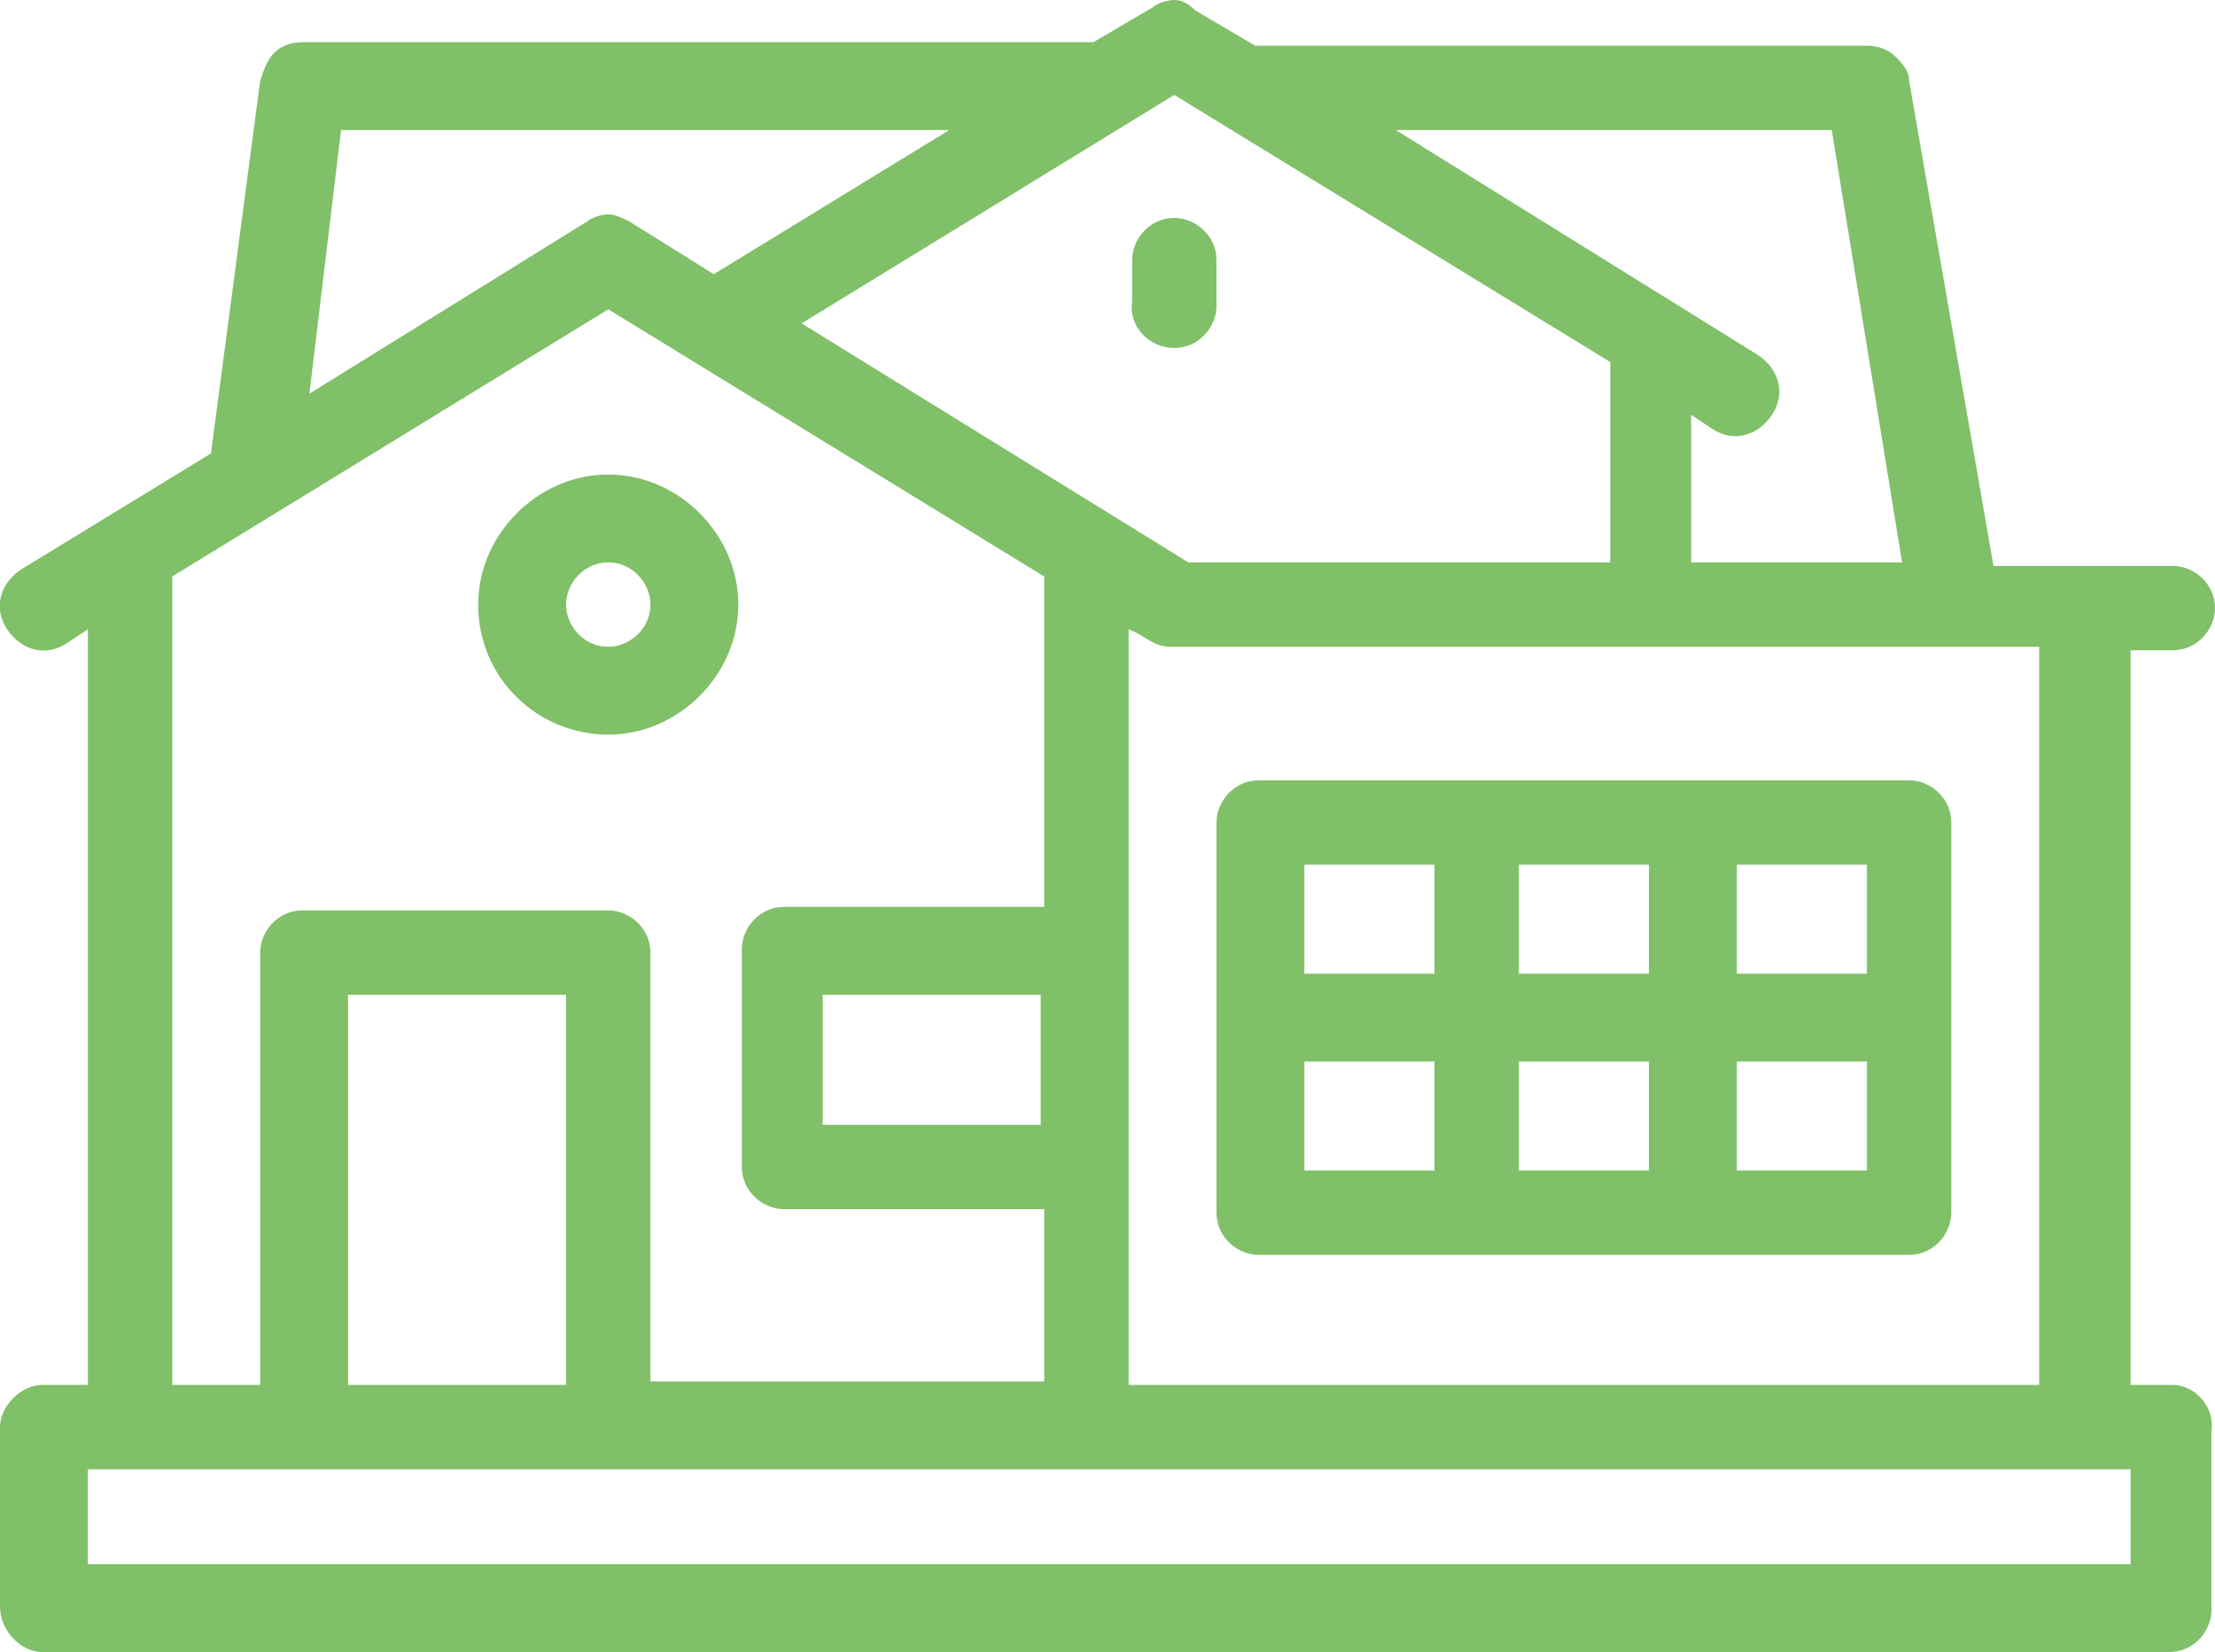
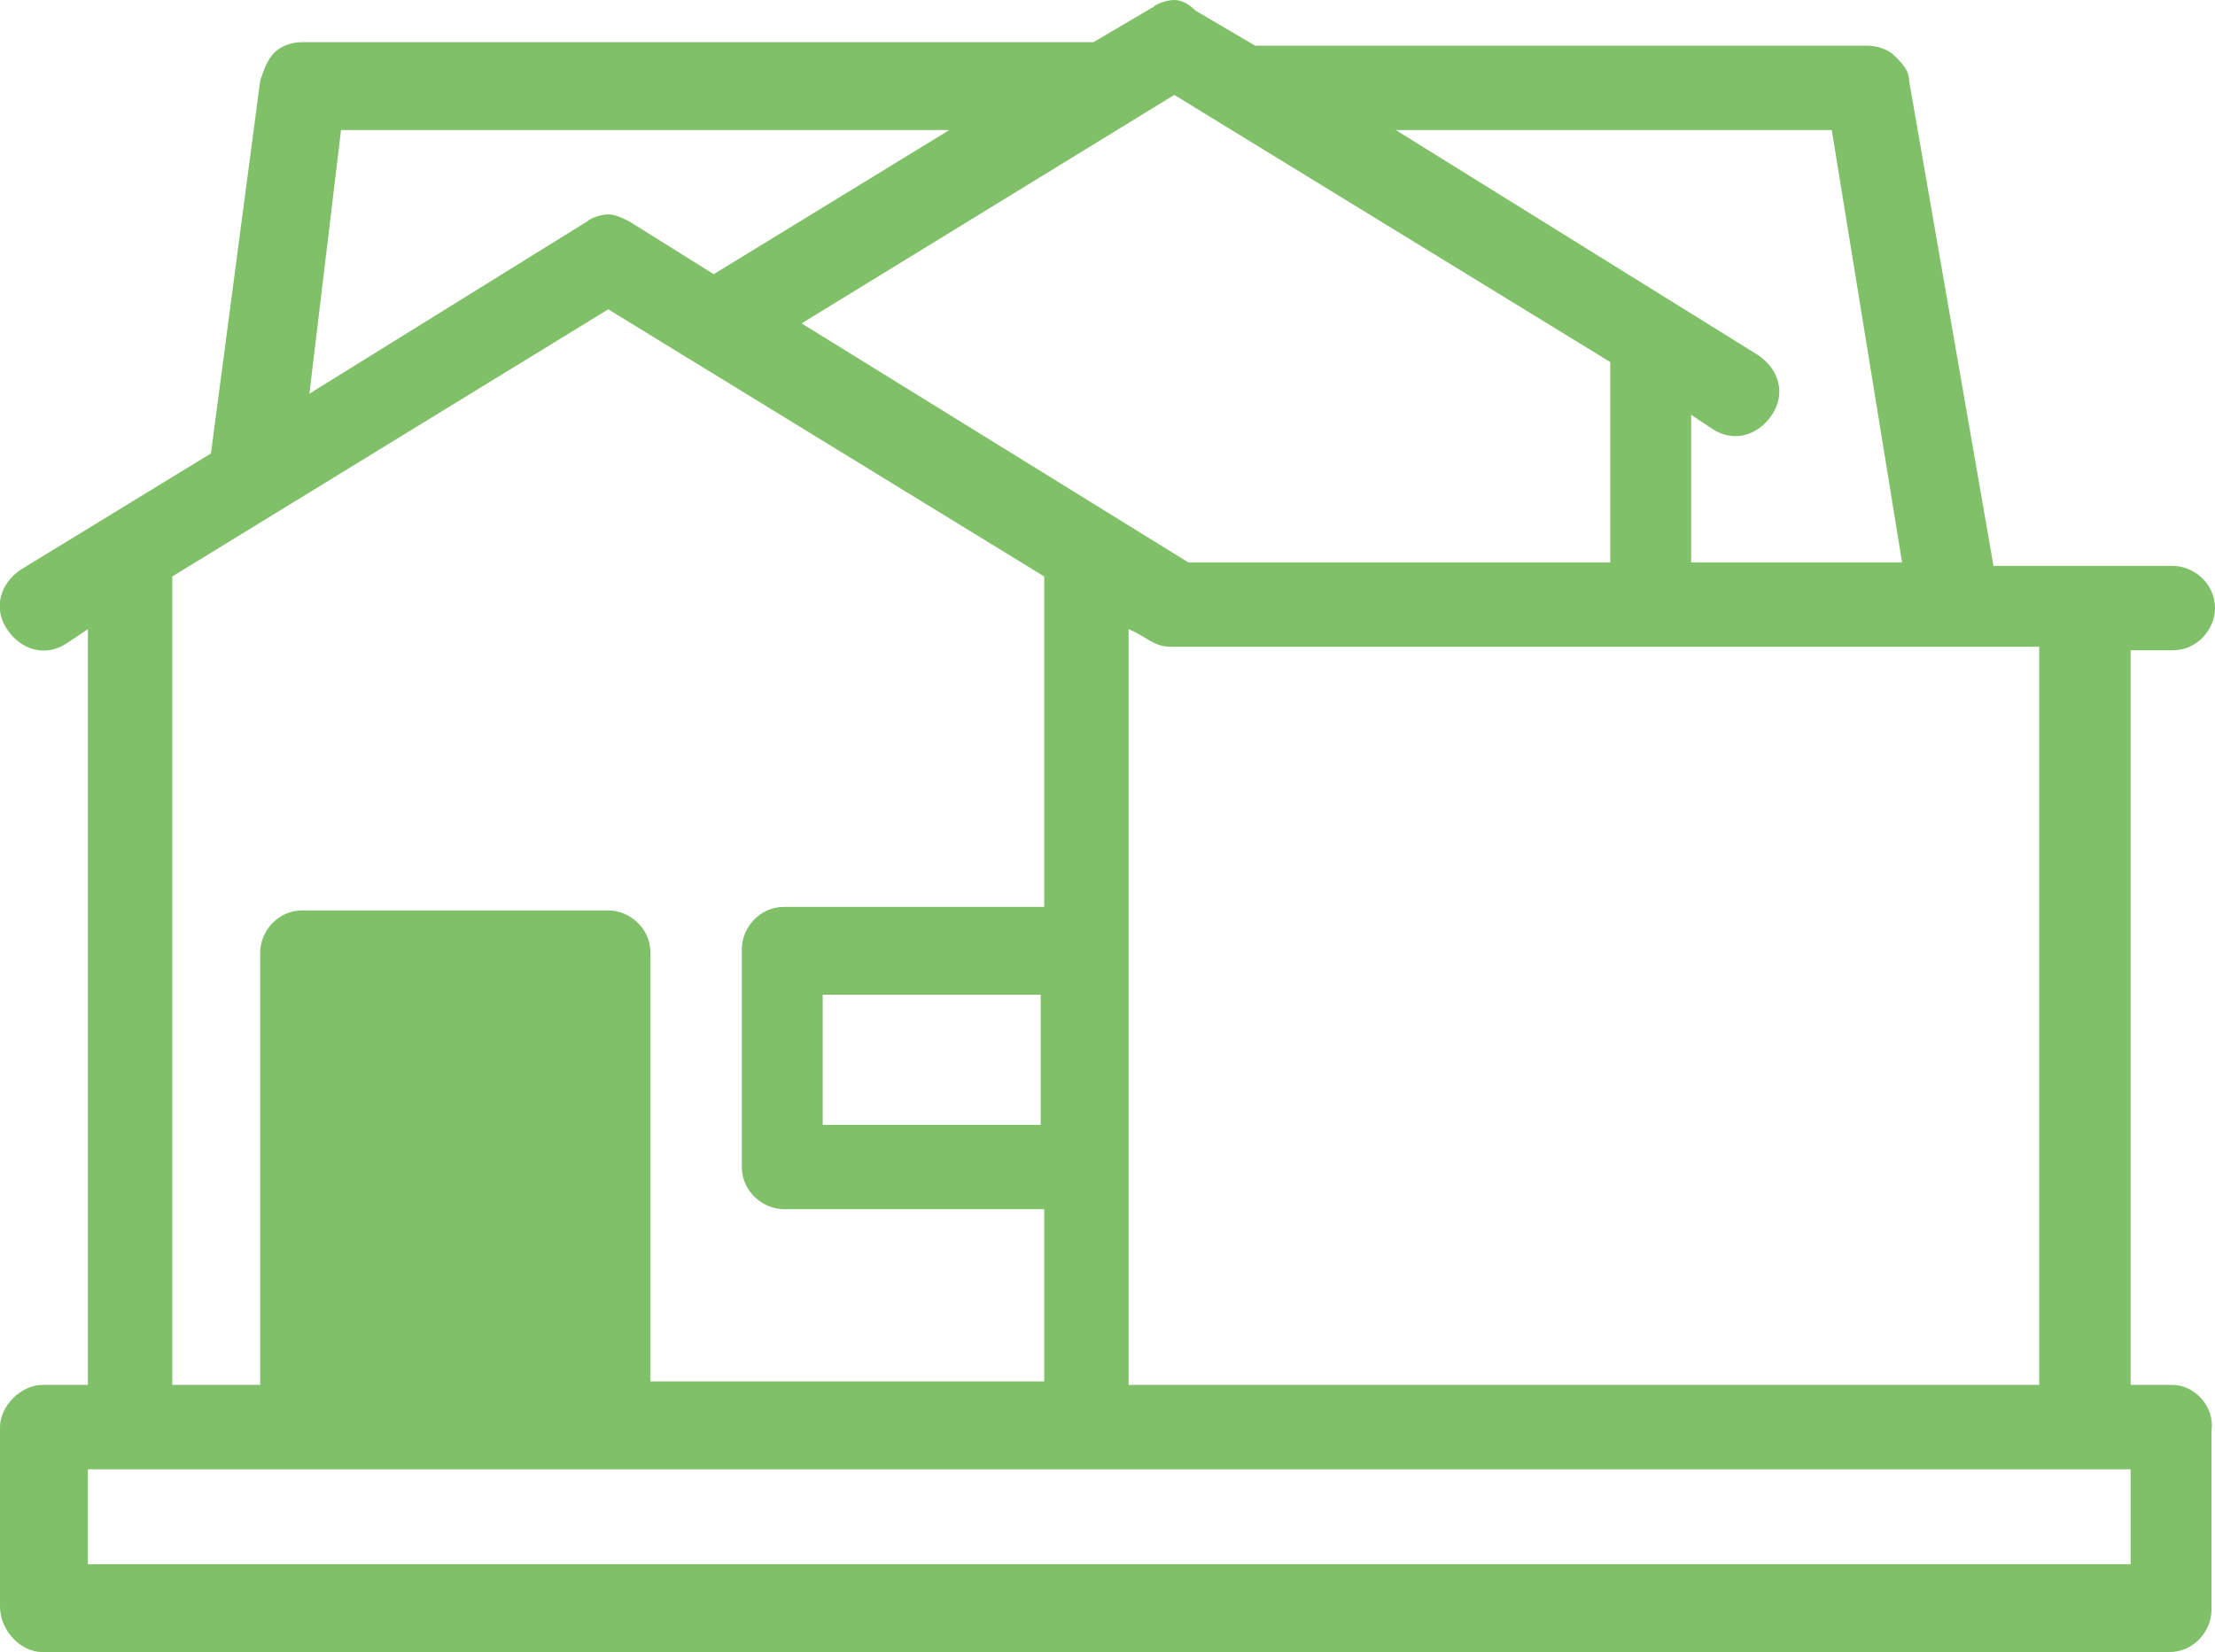
<svg xmlns="http://www.w3.org/2000/svg" version="1.1" id="Layer_1" x="0px" y="0px" width="63px" height="47px" viewBox="0 0 63 47" style="enable-background:new 0 0 63 47;" xml:space="preserve">
  <style type="text/css">
	.st0{fill:#80C068;}
</style>
  <g>
-     <path class="st0" d="M61.8,39.4h-1.2V18.5h1.2c0.7,0,1.2-0.6,1.2-1.2c0-0.7-0.6-1.2-1.2-1.2h-5.1L54.3,2.3c0-0.3-0.2-0.5-0.4-0.7   c-0.2-0.2-0.5-0.3-0.8-0.3H35.7l-1.7-1C33.8,0.1,33.6,0,33.4,0c-0.2,0-0.5,0.1-0.6,0.2l-1.7,1H8.6c-0.3,0-0.6,0.1-0.8,0.3   C7.6,1.7,7.5,2,7.4,2.3L6,12.9l-5.4,3.3c-0.6,0.4-0.8,1.1-0.4,1.7c0.4,0.6,1.1,0.8,1.7,0.4l0.6-0.4v21.5H1.2C0.6,39.4,0,40,0,40.6   v5.1C0,46.4,0.6,47,1.2,47h60.5c0.7,0,1.2-0.6,1.2-1.2v-5.1C63,40,62.4,39.4,61.8,39.4z M58.1,39.4H32.1V17.9   c0.5,0.2,0.7,0.5,1.2,0.5h24.7V39.4z M29.6,32h-6.2v-3.7h6.2V32z M52.1,3.7L54.1,16h-6v-4.2l0.6,0.4c0.6,0.4,1.3,0.2,1.7-0.4   c0.4-0.6,0.2-1.3-0.4-1.7L39.7,3.7H52.1z M33.4,2.7l12.4,7.6V16h-12l-11-6.8L33.4,2.7z M9.7,3.7H27l-6.7,4.1l-2.4-1.5   c-0.2-0.1-0.4-0.2-0.6-0.2s-0.5,0.1-0.6,0.2l-7.9,4.9L9.7,3.7z M4.9,16.4l12.4-7.6l12.4,7.6v9.4h-7.4c-0.7,0-1.2,0.6-1.2,1.2v6.2   c0,0.7,0.6,1.2,1.2,1.2h7.4v4.9H18.5V27.1c0-0.7-0.6-1.2-1.2-1.2H8.6c-0.7,0-1.2,0.6-1.2,1.2v12.3H4.9V16.4z M16.1,39.4H9.9V28.3   h6.2V39.4z M60.5,44.5H2.5v-2.7h58.1V44.5z" />
-     <path class="st0" d="M17.3,20.9c2,0,3.7-1.7,3.7-3.7c0-2-1.7-3.7-3.7-3.7c-2,0-3.7,1.7-3.7,3.7C13.6,19.3,15.3,20.9,17.3,20.9z    M17.3,16c0.7,0,1.2,0.6,1.2,1.2c0,0.7-0.6,1.2-1.2,1.2c-0.7,0-1.2-0.6-1.2-1.2C16.1,16.6,16.6,16,17.3,16z M35.8,22.2   c-0.7,0-1.2,0.6-1.2,1.2v11.1c0,0.7,0.6,1.2,1.2,1.2h18.5c0.7,0,1.2-0.6,1.2-1.2V23.4c0-0.7-0.6-1.2-1.2-1.2H35.8z M40.8,24.6v3.1   h-3.7v-3.1H40.8z M37.1,30.2h3.7v3.1h-3.7V30.2z M43.2,30.2h3.7v3.1h-3.7V30.2z M49.4,33.3v-3.1h3.7v3.1H49.4z M53.1,27.7h-3.7   v-3.1h3.7V27.7z M46.9,27.7h-3.7v-3.1h3.7V27.7z M33.4,9.9c0.7,0,1.2-0.6,1.2-1.2V7.4c0-0.7-0.6-1.2-1.2-1.2   c-0.7,0-1.2,0.6-1.2,1.2v1.2C32.1,9.3,32.7,9.9,33.4,9.9z" />
+     <path class="st0" d="M61.8,39.4h-1.2V18.5h1.2c0.7,0,1.2-0.6,1.2-1.2c0-0.7-0.6-1.2-1.2-1.2h-5.1L54.3,2.3c0-0.3-0.2-0.5-0.4-0.7   c-0.2-0.2-0.5-0.3-0.8-0.3H35.7l-1.7-1C33.8,0.1,33.6,0,33.4,0c-0.2,0-0.5,0.1-0.6,0.2l-1.7,1H8.6c-0.3,0-0.6,0.1-0.8,0.3   C7.6,1.7,7.5,2,7.4,2.3L6,12.9l-5.4,3.3c-0.6,0.4-0.8,1.1-0.4,1.7c0.4,0.6,1.1,0.8,1.7,0.4l0.6-0.4v21.5H1.2C0.6,39.4,0,40,0,40.6   v5.1C0,46.4,0.6,47,1.2,47h60.5c0.7,0,1.2-0.6,1.2-1.2v-5.1C63,40,62.4,39.4,61.8,39.4z M58.1,39.4H32.1V17.9   c0.5,0.2,0.7,0.5,1.2,0.5h24.7V39.4z M29.6,32h-6.2v-3.7h6.2V32z M52.1,3.7L54.1,16h-6v-4.2l0.6,0.4c0.6,0.4,1.3,0.2,1.7-0.4   c0.4-0.6,0.2-1.3-0.4-1.7L39.7,3.7H52.1z M33.4,2.7l12.4,7.6V16h-12l-11-6.8L33.4,2.7z M9.7,3.7H27l-6.7,4.1l-2.4-1.5   c-0.2-0.1-0.4-0.2-0.6-0.2s-0.5,0.1-0.6,0.2l-7.9,4.9L9.7,3.7z M4.9,16.4l12.4-7.6l12.4,7.6v9.4h-7.4c-0.7,0-1.2,0.6-1.2,1.2v6.2   c0,0.7,0.6,1.2,1.2,1.2h7.4v4.9H18.5V27.1c0-0.7-0.6-1.2-1.2-1.2H8.6c-0.7,0-1.2,0.6-1.2,1.2v12.3H4.9V16.4z M16.1,39.4H9.9h6.2V39.4z M60.5,44.5H2.5v-2.7h58.1V44.5z" />
  </g>
</svg>